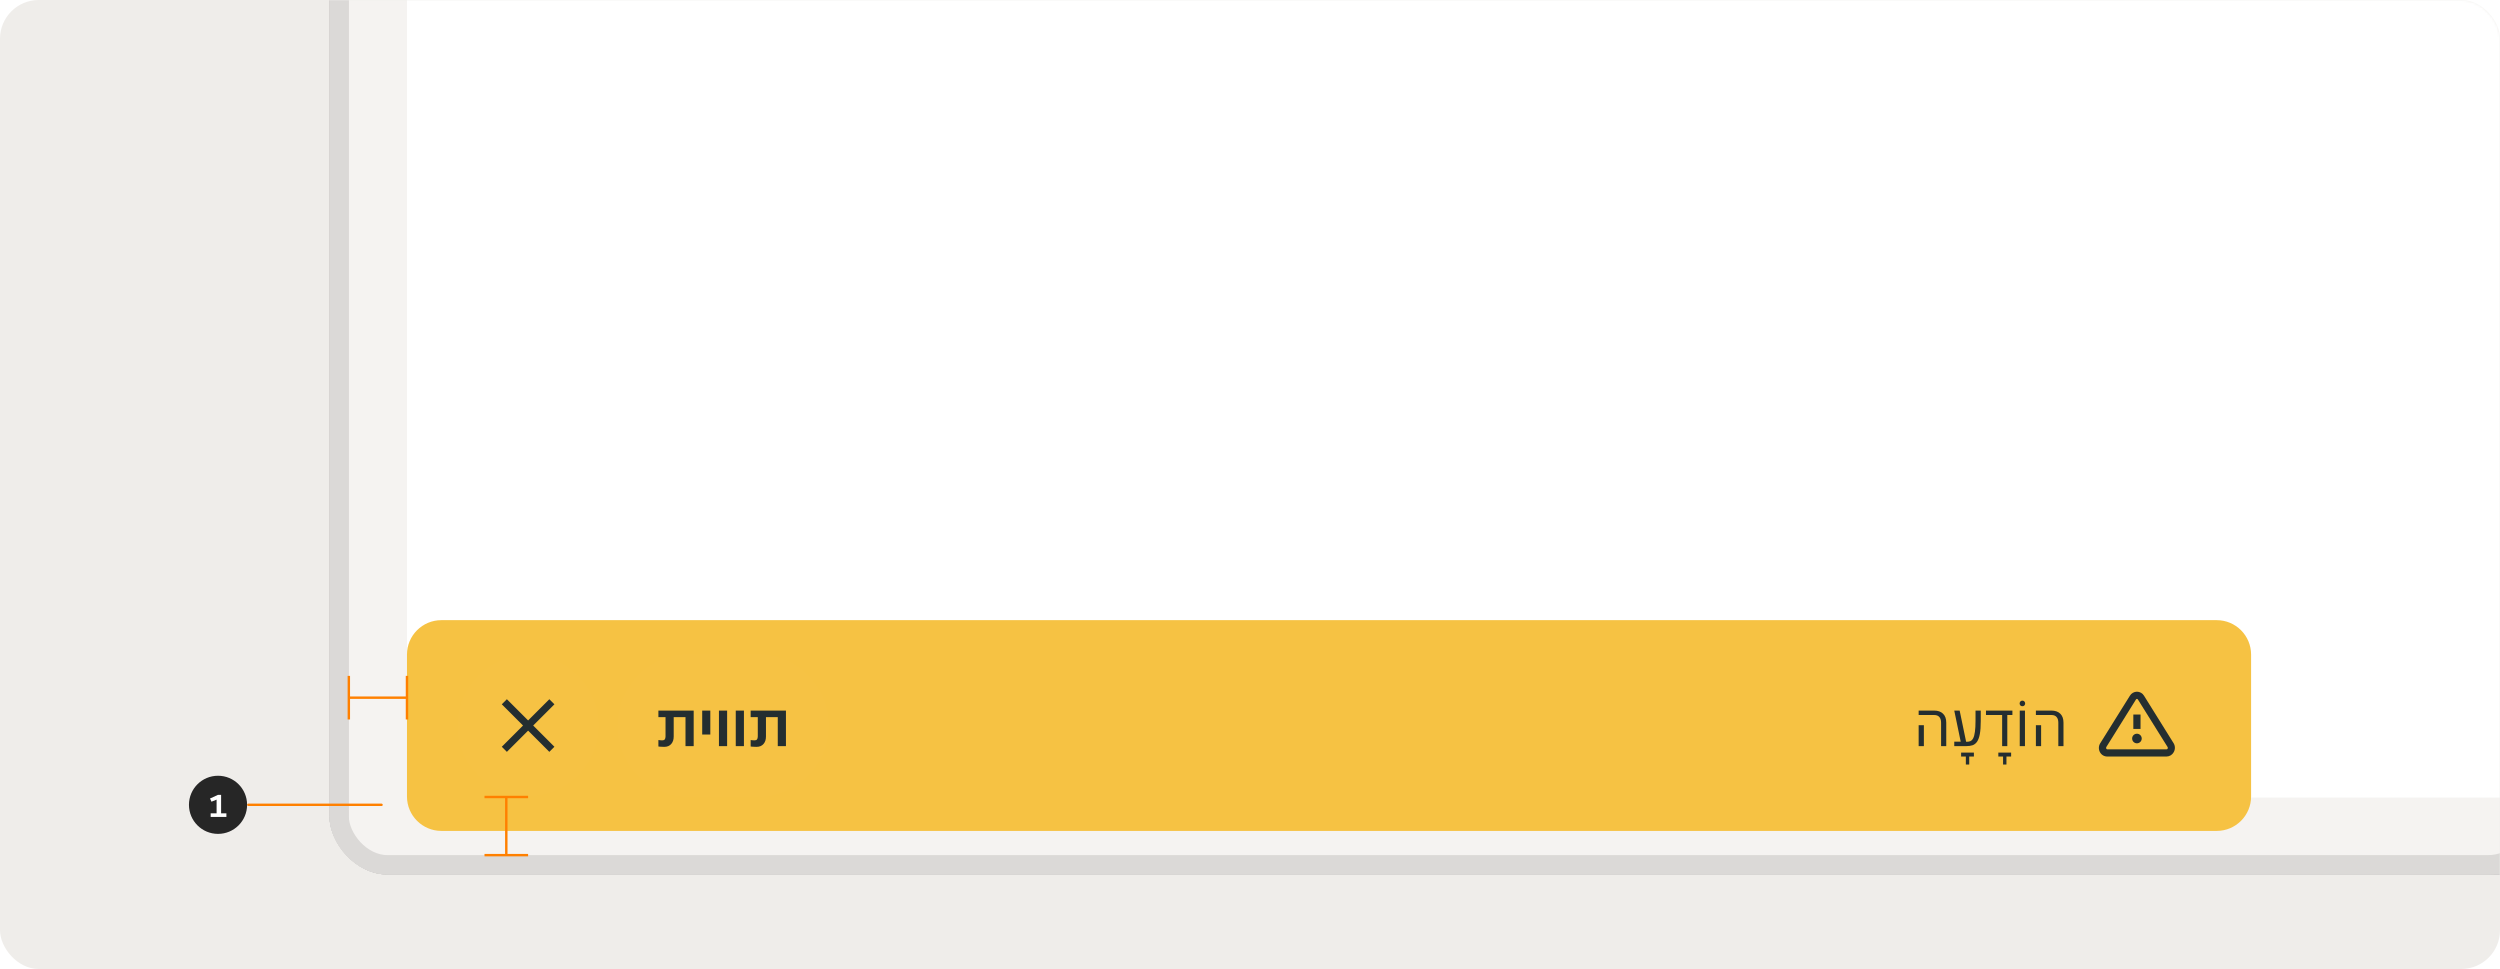
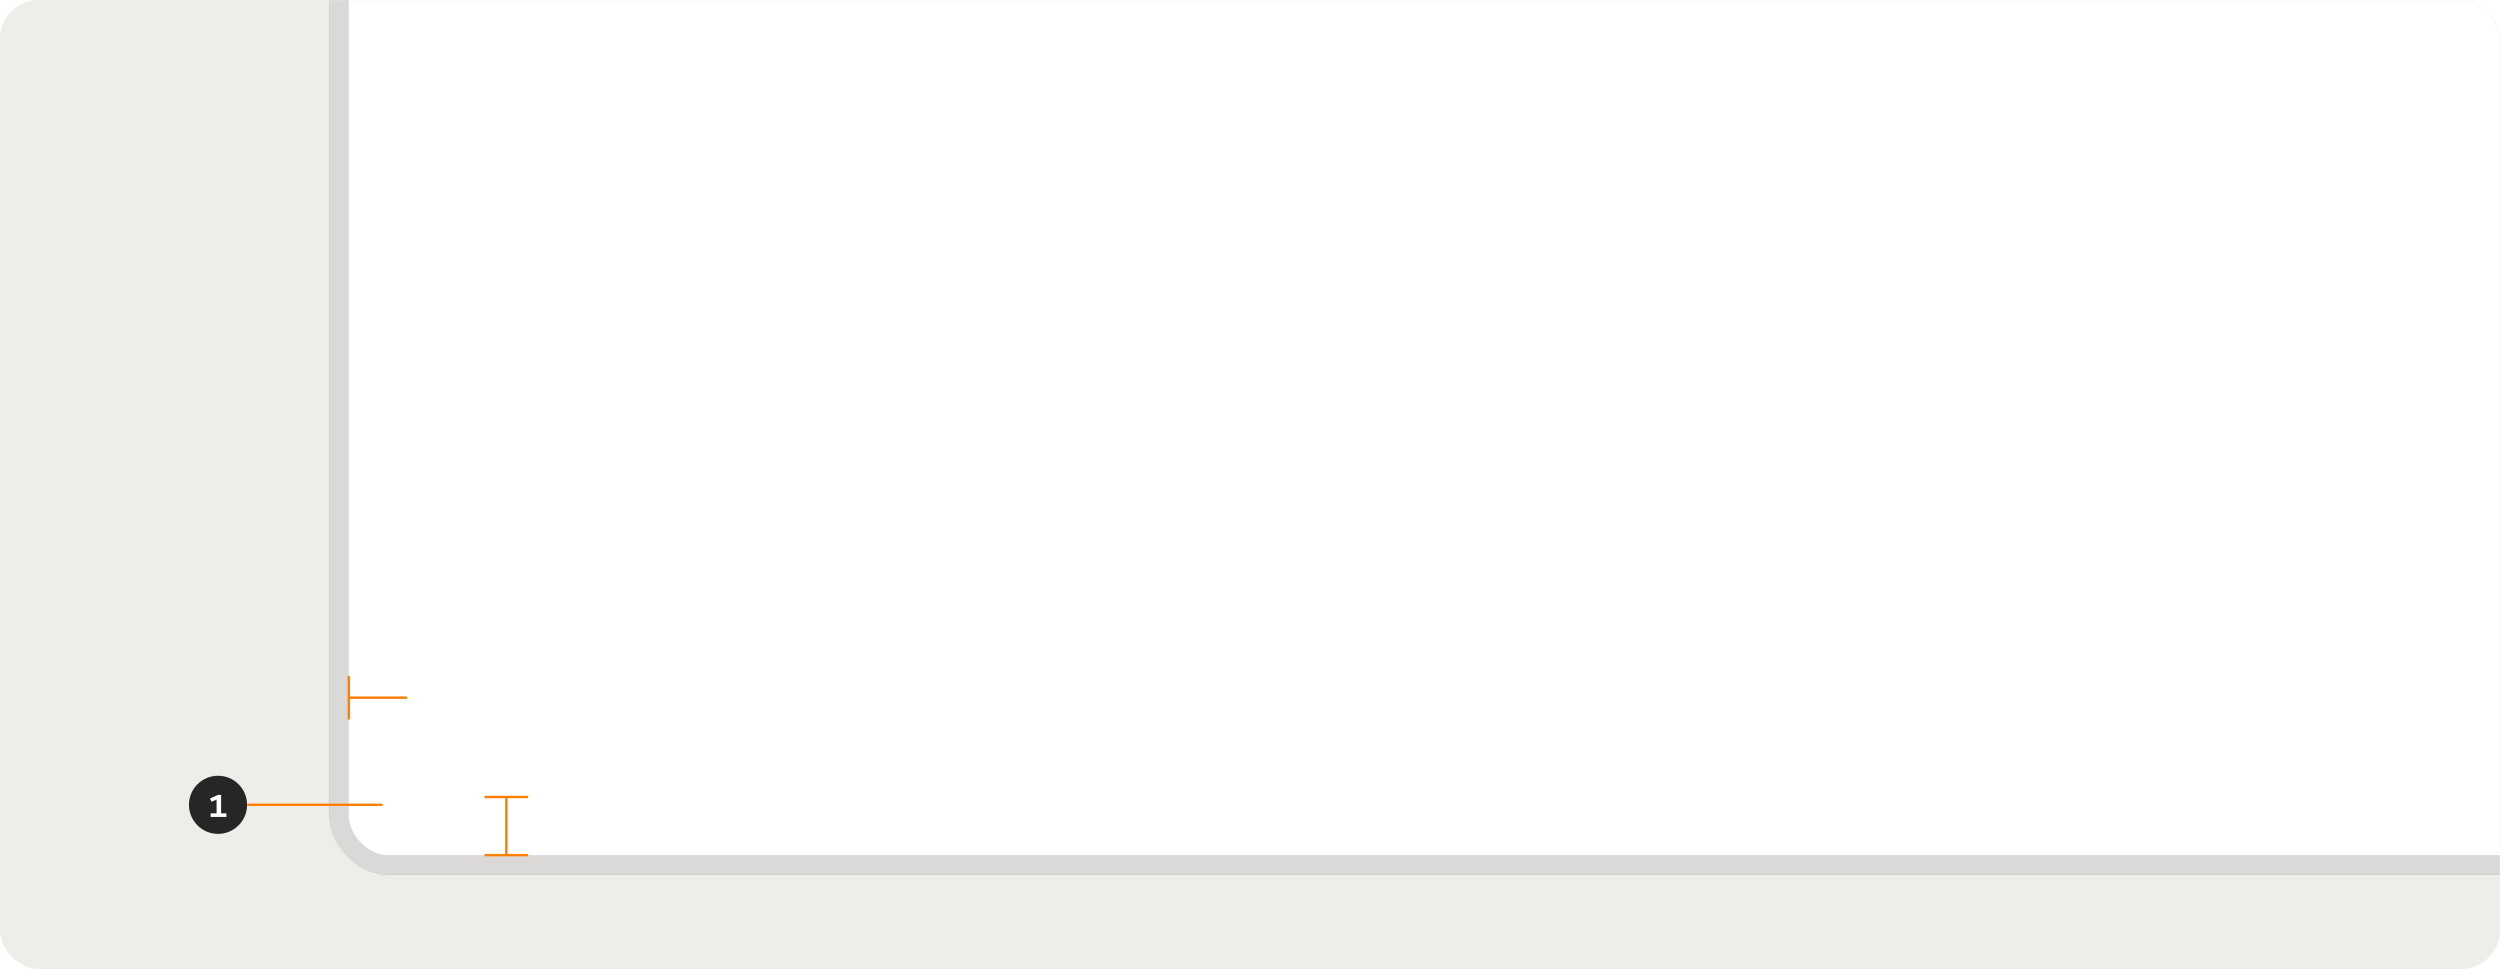
<svg xmlns="http://www.w3.org/2000/svg" width="1032" height="400" viewBox="0 0 1032 400" fill="none">
  <rect width="1032" height="400" rx="16" fill="#EFEDEA" />
  <mask id="mask0_11634_3165" style="mask-type:alpha" maskUnits="userSpaceOnUse" x="0" y="0" width="1032" height="400">
    <rect width="1032" height="400" rx="16" fill="#00DCFF" />
  </mask>
  <g mask="url(#mask0_11634_3165)">
    <g filter="url(#filter0_f_11634_3165)">
      <rect x="136" y="-28" width="929" height="389" rx="24" fill="#8E8E8E" />
      <rect x="139" y="-25" width="923" height="383" rx="21" stroke="#DBD9D7" stroke-width="6" />
    </g>
    <rect x="140" y="-24" width="962" height="381" rx="20" fill="white" stroke="#DBD9D7" stroke-width="8" />
-     <path d="M168 329.229H1093V353.229H144V-7.771H168V329.229Z" fill="#F5F3F1" />
    <g filter="url(#filter1_ddd_11634_3165)">
      <g clip-path="url(#clip0_11634_3165)">
        <path d="M168 256.204C168 248.359 174.359 242 182.204 242H915.046C922.891 242 929.25 248.359 929.25 256.204V314.796C929.25 322.641 922.891 329 915.046 329H182.204C174.359 329 168 322.641 168 314.796V256.204Z" fill="#F6C243" />
        <path d="M189 285.5C189 269.484 201.984 256.5 218 256.5C234.016 256.5 247 269.484 247 285.5C247 301.516 234.016 314.5 218 314.5C201.984 314.5 189 301.516 189 285.5Z" fill="white" fill-opacity="0.01" />
        <path d="M226.762 274.637L218 283.399L209.238 274.637L207.136 276.738L215.899 285.5L207.136 294.263L209.238 296.364L218 287.602L226.762 296.364L228.864 294.263L220.101 285.5L228.864 276.738L226.762 274.637Z" fill="#242E30" />
        <g clip-path="url(#clip1_11634_3165)">
          <path d="M255 285.5C255 269.277 268.152 256.125 284.375 256.125H312.625C328.848 256.125 342 269.277 342 285.5C342 301.723 328.848 314.875 312.625 314.875H284.375C268.152 314.875 255 301.723 255 285.5Z" fill="white" fill-opacity="0.01" />
          <path d="M274.196 294.305C273.976 294.305 273.748 294.296 273.511 294.279C273.274 294.279 273.037 294.271 272.8 294.254C272.58 294.237 272.377 294.22 272.191 294.203C272.022 294.186 271.887 294.169 271.785 294.152V291.488C272.09 291.522 272.386 291.556 272.673 291.589C272.978 291.606 273.249 291.615 273.485 291.615C274.314 291.615 274.729 291.073 274.729 289.991V282.023H271.785V279.333H286.351V294H282.976V282.023H278.104V290.041C278.104 290.667 278.019 291.243 277.85 291.767C277.681 292.274 277.427 292.723 277.089 293.112C276.767 293.484 276.361 293.78 275.871 294C275.38 294.203 274.822 294.305 274.196 294.305ZM289.868 279.333H293.217V289.204H289.868V279.333ZM296.782 279.333H300.157V294H296.782V279.333ZM303.721 279.333H307.096V294H303.721V279.333ZM312.283 294.305C312.063 294.305 311.835 294.296 311.598 294.279C311.361 294.279 311.124 294.271 310.888 294.254C310.668 294.237 310.465 294.22 310.279 294.203C310.109 294.186 309.974 294.169 309.873 294.152V291.488C310.177 291.522 310.473 291.556 310.761 291.589C311.065 291.606 311.336 291.615 311.573 291.615C312.402 291.615 312.816 291.073 312.816 289.991V282.023H309.873V279.333H324.438V294H321.063V282.023H316.191V290.041C316.191 290.667 316.106 291.243 315.937 291.767C315.768 292.274 315.514 292.723 315.176 293.112C314.855 293.484 314.449 293.78 313.958 294C313.467 294.203 312.909 294.305 312.283 294.305Z" fill="#242E30" />
        </g>
        <path d="M801.281 284.332C801.281 283.317 801.044 282.539 800.571 281.998C800.097 281.439 799.403 281.16 798.49 281.16H792.019V279.333H798.49C799.995 279.333 801.188 279.756 802.068 280.602C802.964 281.448 803.413 282.691 803.413 284.332V294H801.281V284.332ZM792.019 285.372H794.176V294H792.019V285.372ZM809.548 296.664H814.826V298.288H812.898V301.587H811.502V298.288H809.548V296.664ZM806.717 292.173H809.381L806.717 279.333H808.95L811.614 292.198C812.274 292.232 812.841 292.156 813.314 291.97C813.805 291.767 814.211 291.361 814.532 290.752C814.854 290.126 815.09 289.238 815.243 288.088C815.412 286.92 815.496 285.398 815.496 283.52V279.333H817.653V283.647C817.653 285.88 817.526 287.673 817.273 289.026C817.019 290.38 816.638 291.429 816.131 292.173C815.623 292.9 814.997 293.391 814.253 293.645C813.509 293.882 812.646 294 811.665 294H806.717V292.173ZM824.912 296.664H830.19V298.288H828.261V301.587H826.866V298.288H824.912V296.664ZM819.811 279.333H830.722V281.16H828.616V294H826.484V281.16H819.811V279.333ZM833.749 279.333H835.906V294H833.749V279.333ZM834.84 277.532C834.485 277.532 834.206 277.422 834.003 277.202C833.8 276.965 833.698 276.694 833.698 276.39C833.698 276.085 833.8 275.815 834.003 275.578C834.206 275.341 834.485 275.222 834.84 275.222C835.196 275.222 835.475 275.341 835.678 275.578C835.881 275.815 835.982 276.085 835.982 276.39C835.982 276.694 835.881 276.965 835.678 277.202C835.475 277.422 835.196 277.532 834.84 277.532ZM849.677 284.332C849.677 283.317 849.44 282.539 848.966 281.998C848.493 281.439 847.799 281.16 846.886 281.16H840.415V279.333H846.886C848.391 279.333 849.584 279.756 850.464 280.602C851.36 281.448 851.808 282.691 851.808 284.332V294H849.677V284.332ZM840.415 285.372H842.572V294H840.415V285.372Z" fill="#242E30" />
        <g clip-path="url(#clip2_11634_3165)">
-           <path d="M883.612 280.948H880.638V286.895H883.612V280.948Z" fill="#242E30" />
          <path d="M882.125 292.842C883.22 292.842 884.107 291.955 884.107 290.86C884.107 289.765 883.22 288.877 882.125 288.877C881.03 288.877 880.143 289.765 880.143 290.86C880.143 291.955 881.03 292.842 882.125 292.842Z" fill="#242E30" />
          <path d="M894.376 298.294H869.874C869.255 298.297 868.646 298.131 868.115 297.813C867.584 297.495 867.15 297.037 866.86 296.49C866.551 295.928 866.397 295.294 866.415 294.653C866.432 294.012 866.62 293.387 866.959 292.842L879.211 273.216C879.509 272.707 879.935 272.284 880.445 271.989C880.956 271.694 881.535 271.536 882.125 271.531C882.711 271.532 883.287 271.684 883.798 271.972C884.308 272.26 884.736 272.675 885.039 273.177L897.291 292.842C897.622 293.4 897.797 294.037 897.797 294.686C897.797 295.335 897.622 295.972 897.291 296.53C897.004 297.055 896.583 297.495 896.071 297.804C895.559 298.114 894.975 298.283 894.376 298.294ZM882.125 274.505C882.043 274.503 881.963 274.525 881.893 274.567C881.823 274.609 881.766 274.67 881.729 274.743L869.477 294.389C869.418 294.491 869.387 294.607 869.387 294.726C869.387 294.844 869.418 294.96 869.477 295.063C869.515 295.141 869.574 295.206 869.648 295.252C869.722 295.298 869.807 295.321 869.893 295.32H894.376C894.463 295.321 894.548 295.298 894.622 295.252C894.696 295.206 894.755 295.141 894.793 295.063C894.852 294.96 894.883 294.844 894.883 294.726C894.883 294.607 894.852 294.491 894.793 294.389L882.521 274.743C882.484 274.67 882.427 274.609 882.357 274.567C882.287 274.525 882.207 274.503 882.125 274.505Z" fill="#242E30" />
        </g>
      </g>
    </g>
-     <rect x="140" y="-24" width="907" height="381" rx="20" stroke="#DBD9D7" stroke-width="8" />
    <path d="M209 329L209 353" stroke="#FF8000" />
    <path d="M200 353H218" stroke="#FF8000" />
    <path d="M200 329H218" stroke="#FF8000" />
    <path d="M168 288L144 288" stroke="#FF8000" />
    <path d="M144 279L144 297" stroke="#FF8000" />
-     <path d="M168 279L168 297" stroke="#FF8000" />
    <circle cx="90" cy="332.229" r="12" fill="#262626" />
    <path d="M86.96 335.731H89.41V330.089L87.296 330.943L86.694 329.627L89.942 328.129H91.272V335.731H93.456V337.229H86.96V335.731Z" fill="white" />
    <rect x="102" y="331.729" width="56" height="1" rx="0.5" fill="#FF8000" />
  </g>
  <defs>
    <filter id="filter0_f_11634_3165" x="36" y="-128" width="1129" height="589" filterUnits="userSpaceOnUse" color-interpolation-filters="sRGB">
      <feFlood flood-opacity="0" result="BackgroundImageFix" />
      <feBlend mode="normal" in="SourceGraphic" in2="BackgroundImageFix" result="shape" />
      <feGaussianBlur stdDeviation="50" result="effect1_foregroundBlur_11634_3165" />
    </filter>
    <filter id="filter1_ddd_11634_3165" x="158" y="238" width="781.25" height="109" filterUnits="userSpaceOnUse" color-interpolation-filters="sRGB">
      <feFlood flood-opacity="0" result="BackgroundImageFix" />
      <feColorMatrix in="SourceAlpha" type="matrix" values="0 0 0 0 0 0 0 0 0 0 0 0 0 0 0 0 0 0 127 0" result="hardAlpha" />
      <feOffset dy="4" />
      <feGaussianBlur stdDeviation="3" />
      <feColorMatrix type="matrix" values="0 0 0 0 0 0 0 0 0 0 0 0 0 0 0 0 0 0 0.04 0" />
      <feBlend mode="normal" in2="BackgroundImageFix" result="effect1_dropShadow_11634_3165" />
      <feColorMatrix in="SourceAlpha" type="matrix" values="0 0 0 0 0 0 0 0 0 0 0 0 0 0 0 0 0 0 127 0" result="hardAlpha" />
      <feMorphology radius="2" operator="erode" in="SourceAlpha" result="effect2_dropShadow_11634_3165" />
      <feOffset dy="8" />
      <feGaussianBlur stdDeviation="6" />
      <feColorMatrix type="matrix" values="0 0 0 0 0 0 0 0 0 0 0 0 0 0 0 0 0 0 0.06 0" />
      <feBlend mode="normal" in2="effect1_dropShadow_11634_3165" result="effect2_dropShadow_11634_3165" />
      <feColorMatrix in="SourceAlpha" type="matrix" values="0 0 0 0 0 0 0 0 0 0 0 0 0 0 0 0 0 0 127 0" result="hardAlpha" />
      <feOffset dy="2" />
      <feGaussianBlur stdDeviation="3" />
      <feColorMatrix type="matrix" values="0 0 0 0 0 0 0 0 0 0 0 0 0 0 0 0 0 0 0.04 0" />
      <feBlend mode="normal" in2="effect2_dropShadow_11634_3165" result="effect3_dropShadow_11634_3165" />
      <feBlend mode="normal" in="SourceGraphic" in2="effect3_dropShadow_11634_3165" result="shape" />
    </filter>
    <clipPath id="clip0_11634_3165">
-       <path d="M168 256.204C168 248.359 174.359 242 182.204 242H915.046C922.891 242 929.25 248.359 929.25 256.204V314.796C929.25 322.641 922.891 329 915.046 329H182.204C174.359 329 168 322.641 168 314.796V256.204Z" fill="white" />
-     </clipPath>
+       </clipPath>
    <clipPath id="clip1_11634_3165">
      <path d="M255 285.5C255 269.277 268.152 256.125 284.375 256.125H312.625C328.848 256.125 342 269.277 342 285.5C342 301.723 328.848 314.875 312.625 314.875H284.375C268.152 314.875 255 301.723 255 285.5Z" fill="white" />
    </clipPath>
    <clipPath id="clip2_11634_3165">
      <rect width="31.719" height="31.719" fill="white" transform="translate(866.266 269.266)" />
    </clipPath>
  </defs>
</svg>